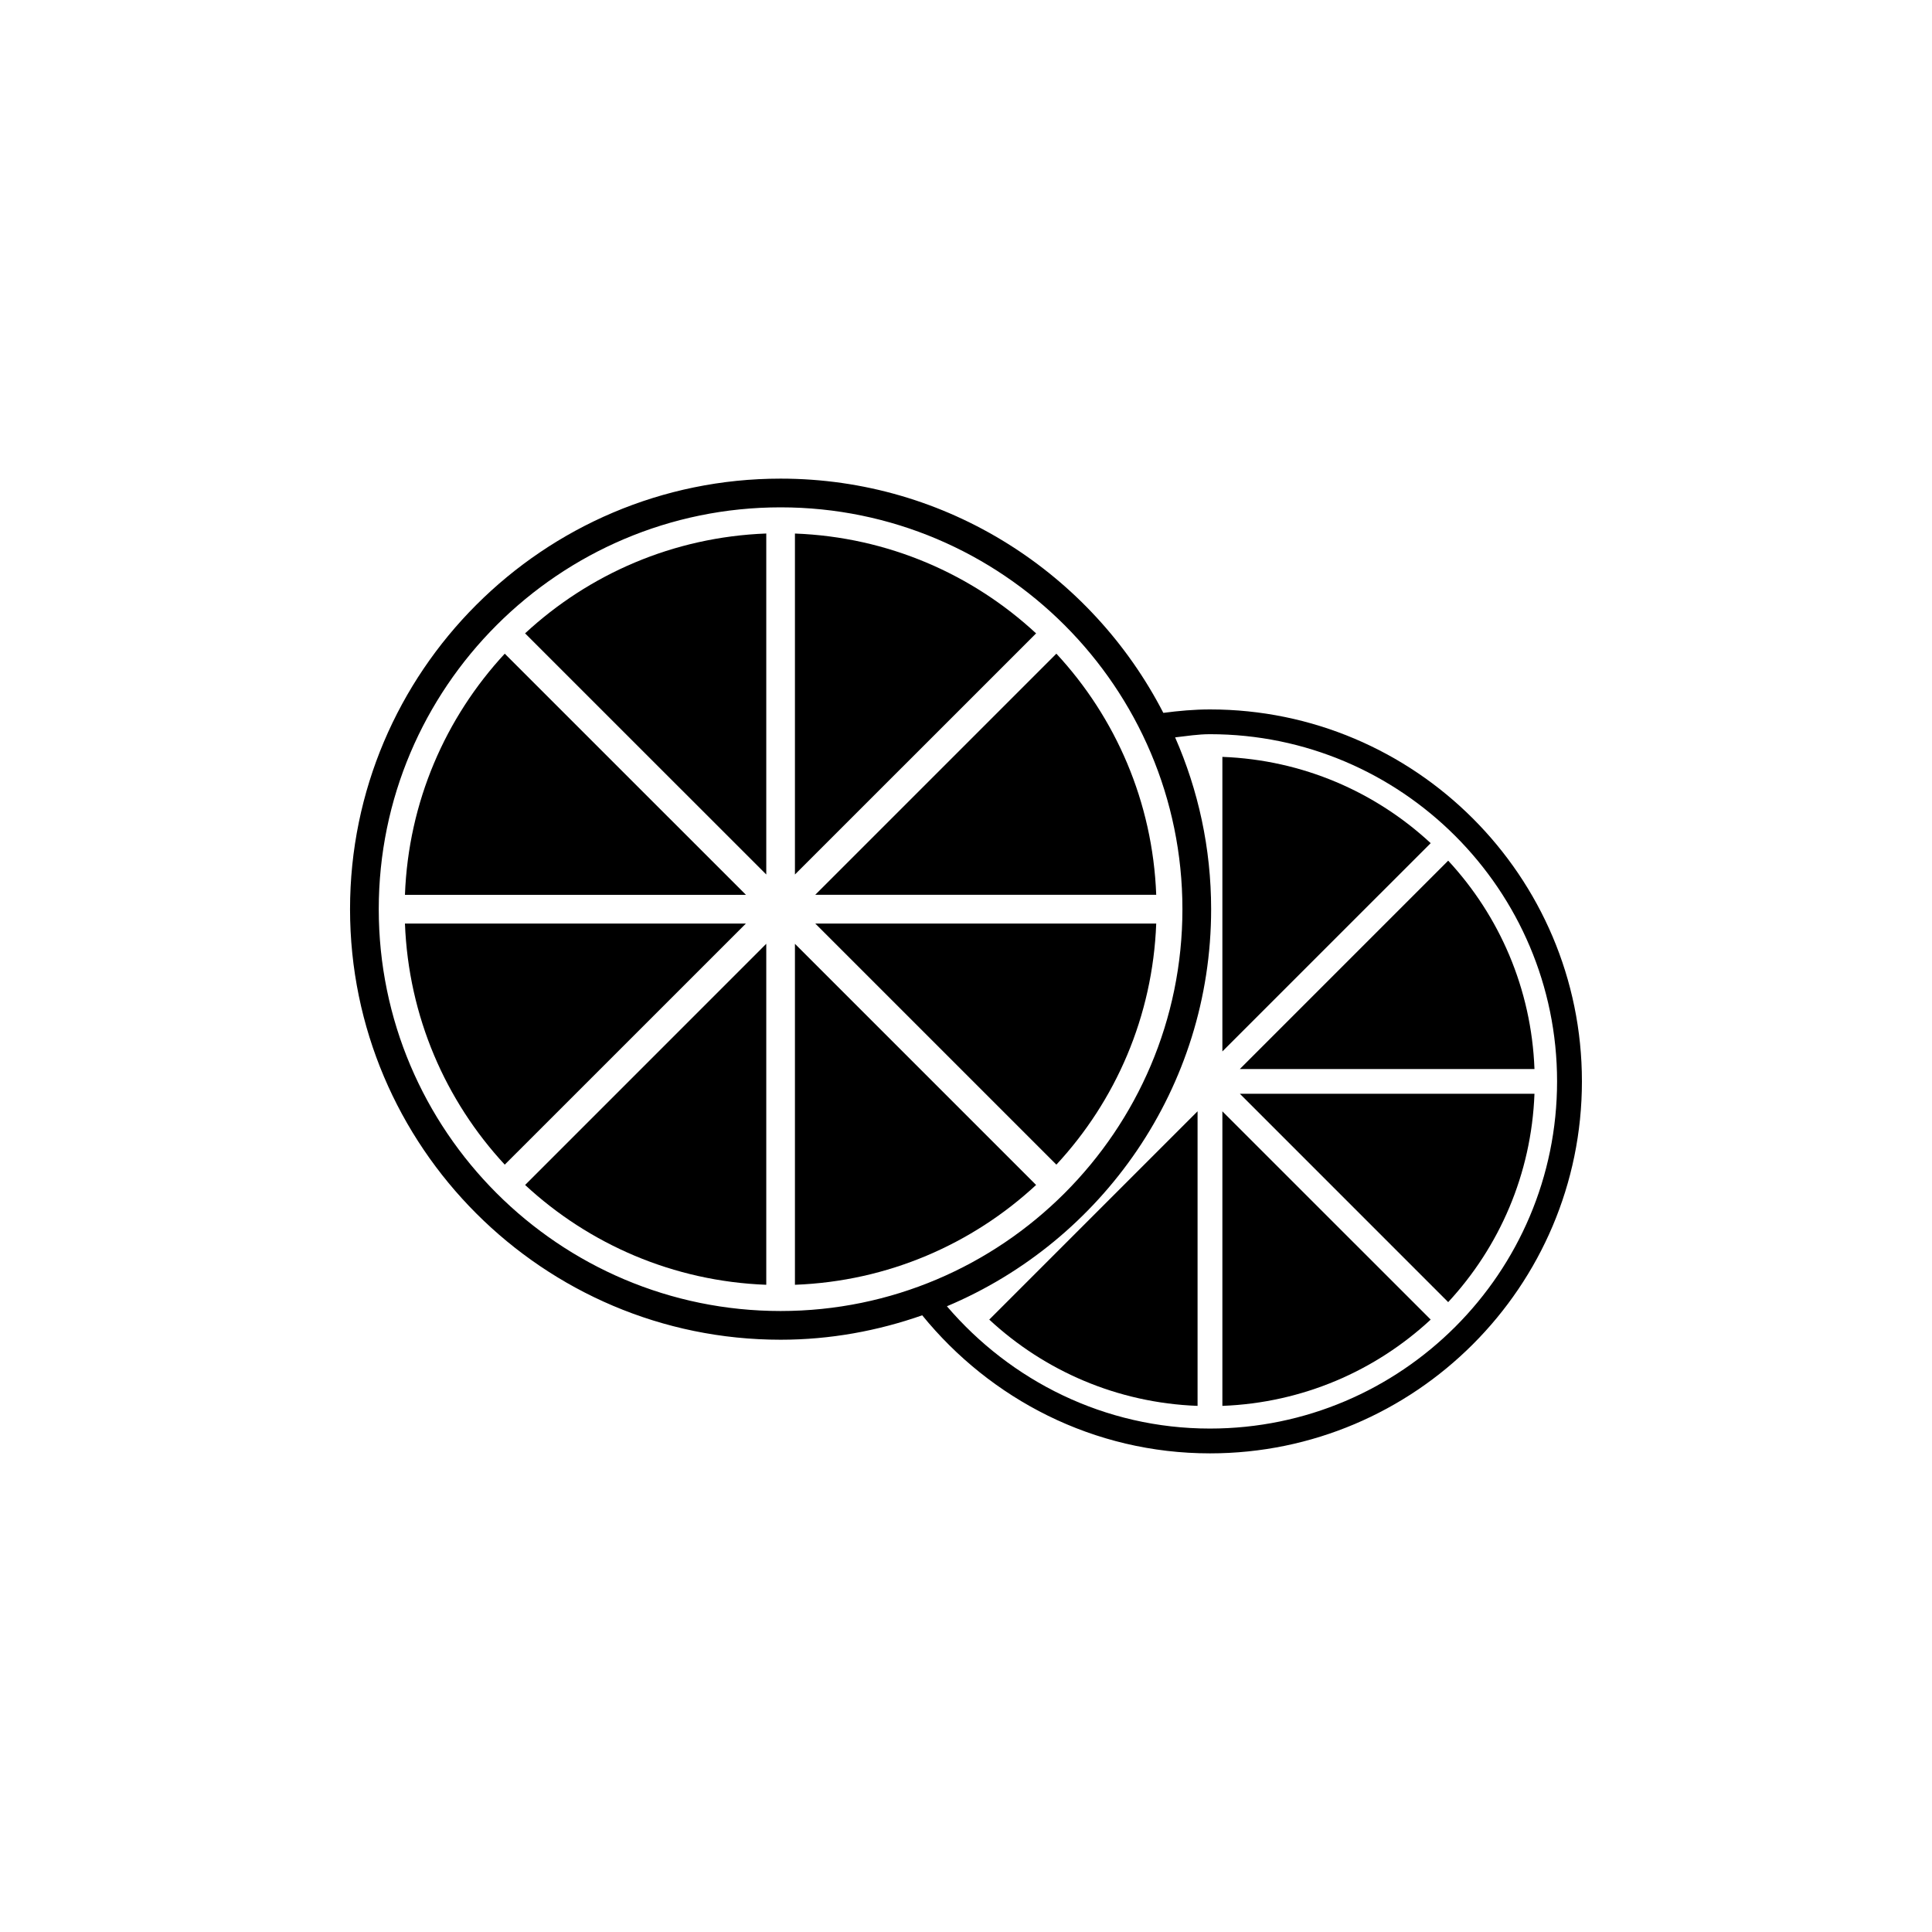
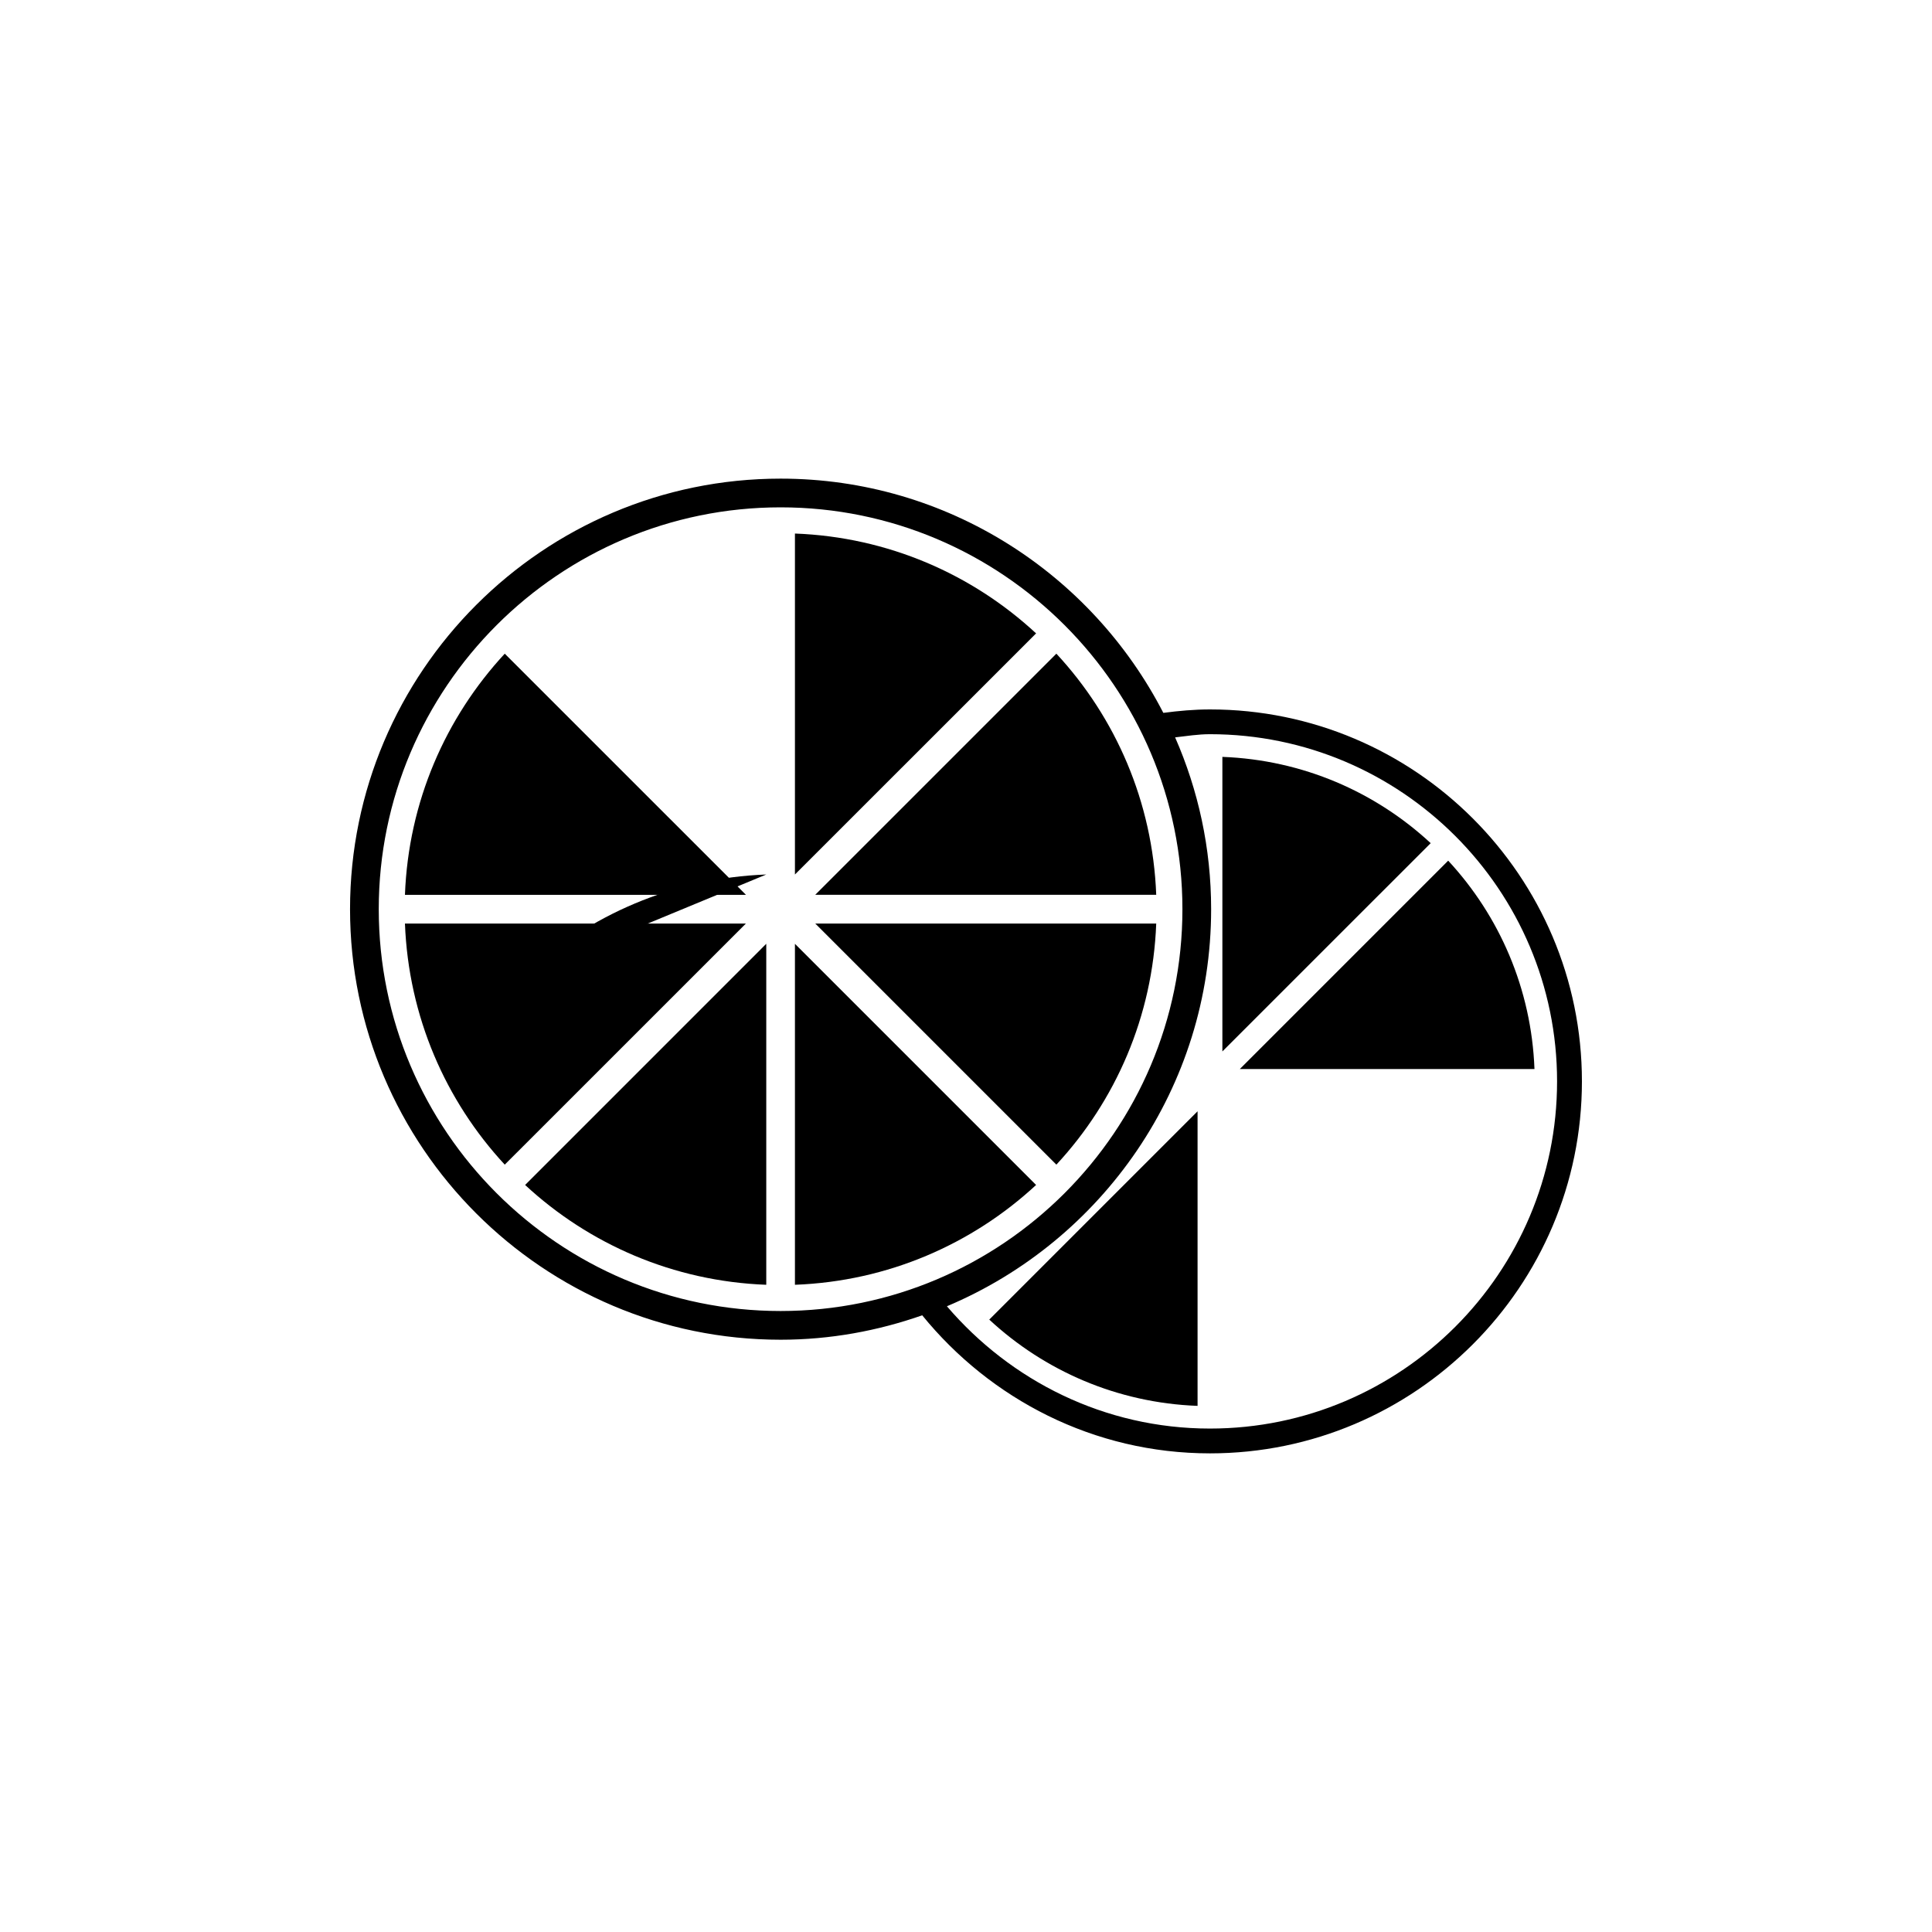
<svg xmlns="http://www.w3.org/2000/svg" version="1.1" id="Layer_1" x="0px" y="0px" width="50px" height="50px" viewBox="0 0 50 50" enable-background="new 0 0 50 50" xml:space="preserve">
  <g>
    <path d="M31.635,19.588v7.623l5.391-5.39C35.599,20.497,33.715,19.666,31.635,19.588z" />
    <path d="M30.993,36.384v-7.624l-5.391,5.391C27.028,35.475,28.912,36.306,30.993,36.384z" />
    <path d="M39.712,27.666c-0.079-2.081-0.909-3.964-2.233-5.392l-5.392,5.392H39.712z" />
-     <path d="M31.635,36.384c2.081-0.079,3.964-0.909,5.391-2.233l-5.391-5.39V36.384z" />
-     <path d="M37.479,33.699c1.323-1.428,2.154-3.311,2.233-5.392h-7.624L37.479,33.699z" />
    <path d="M31.314,18.36c-0.41,0-0.81,0.037-1.207,0.089c-1.851-3.594-5.591-6.062-9.905-6.062c-6.145,0-11.143,4.999-11.143,11.142   c0,6.144,4.998,11.143,11.143,11.143c1.285,0,2.515-0.229,3.665-0.632c1.766,2.17,4.438,3.573,7.447,3.573   c5.309,0,9.626-4.319,9.626-9.627C40.94,22.678,36.623,18.36,31.314,18.36z M9.802,23.529c0-5.734,4.666-10.399,10.4-10.399   c5.734,0,10.399,4.665,10.399,10.399s-4.665,10.4-10.399,10.4C14.467,33.929,9.802,29.263,9.802,23.529z M31.314,36.971   c-2.729,0-5.16-1.238-6.808-3.165c4.013-1.688,6.838-5.658,6.838-10.277c0-1.581-0.334-3.083-0.932-4.446   c0.299-0.034,0.594-0.082,0.901-0.082c4.955,0,8.984,4.031,8.984,8.984C40.298,32.939,36.269,36.971,31.314,36.971z" />
    <path d="M10.48,23.901c0.092,2.408,1.052,4.588,2.583,6.24l6.241-6.24H10.48z" />
    <path d="M20.573,13.808v8.824l6.241-6.24C25.162,14.861,22.981,13.898,20.573,13.808z" />
    <path d="M13.063,16.917c-1.531,1.653-2.493,3.833-2.583,6.241h8.825L13.063,16.917z" />
-     <path d="M19.831,22.632v-8.825c-2.409,0.091-4.589,1.053-6.242,2.584L19.831,22.632z" />
+     <path d="M19.831,22.632c-2.409,0.091-4.589,1.053-6.242,2.584L19.831,22.632z" />
    <path d="M19.831,33.25v-8.825l-6.241,6.242C15.241,32.197,17.422,33.16,19.831,33.25z" />
    <path d="M29.923,23.158c-0.091-2.408-1.052-4.589-2.584-6.241l-6.241,6.241H29.923z" />
    <path d="M20.573,33.25c2.409-0.09,4.589-1.053,6.241-2.583l-6.241-6.241V33.25z" />
    <path d="M21.099,23.901l6.24,6.24c1.532-1.652,2.493-3.832,2.584-6.24H21.099z" />
  </g>
</svg>